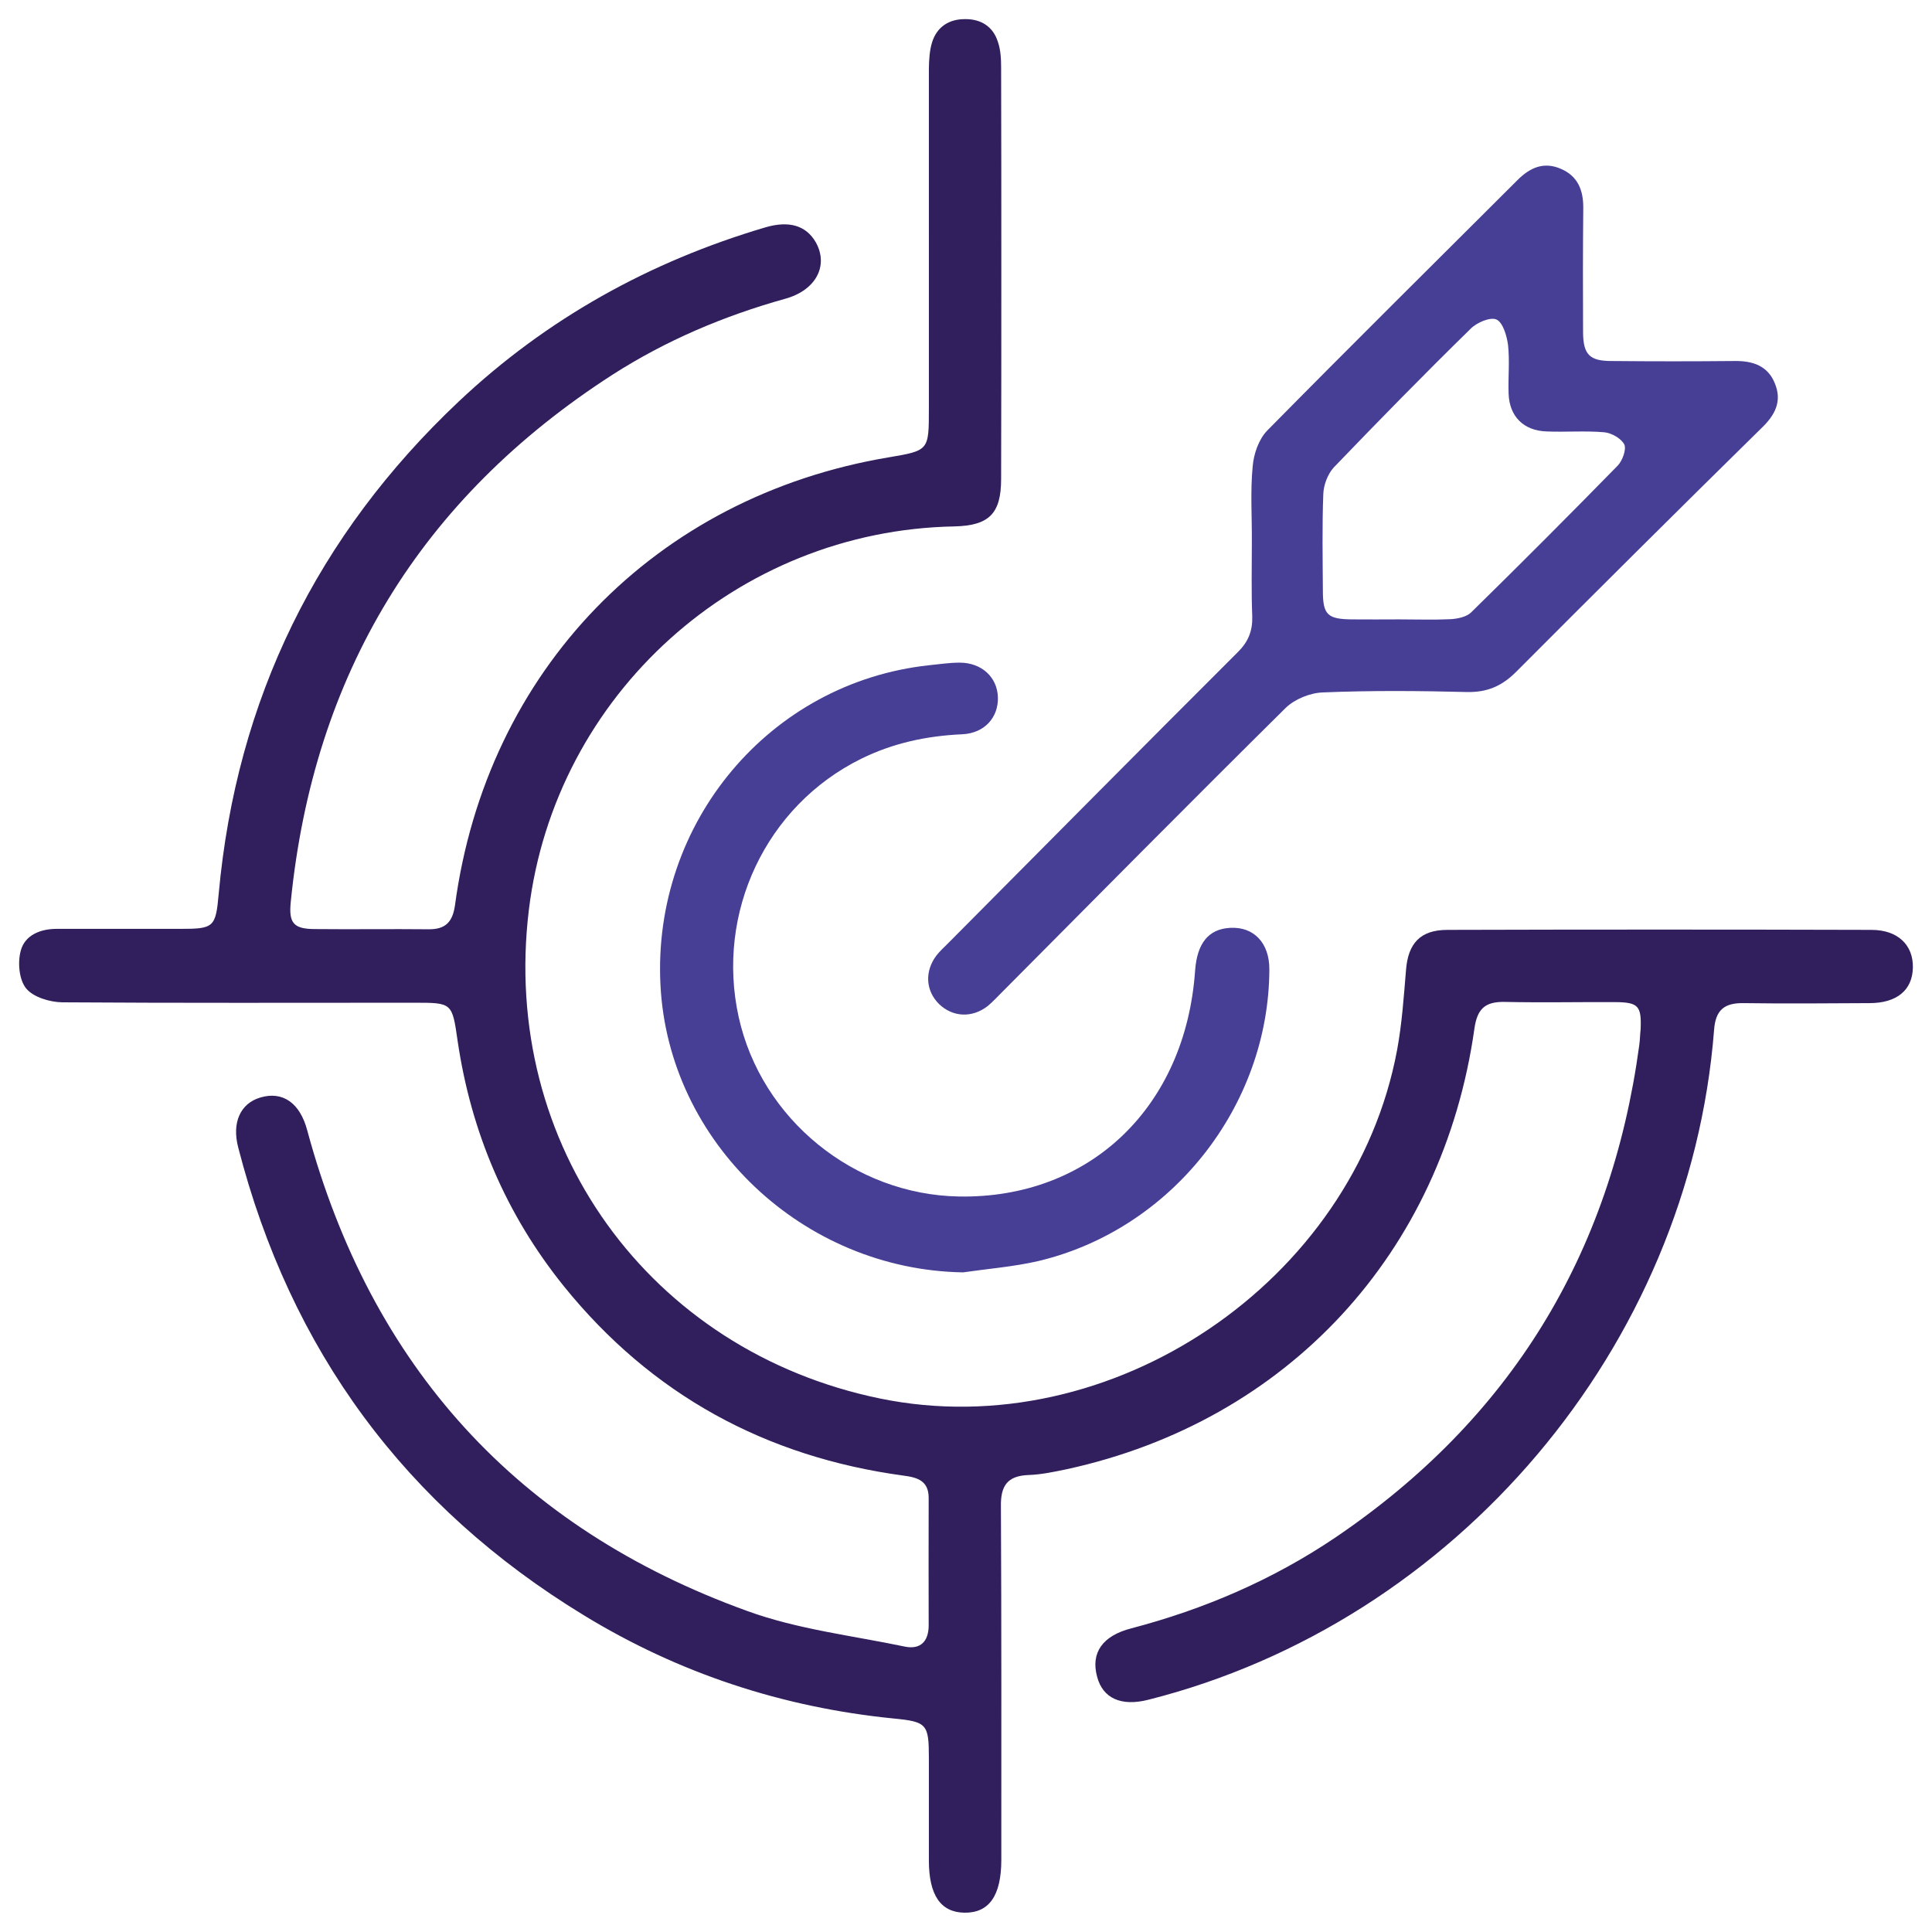
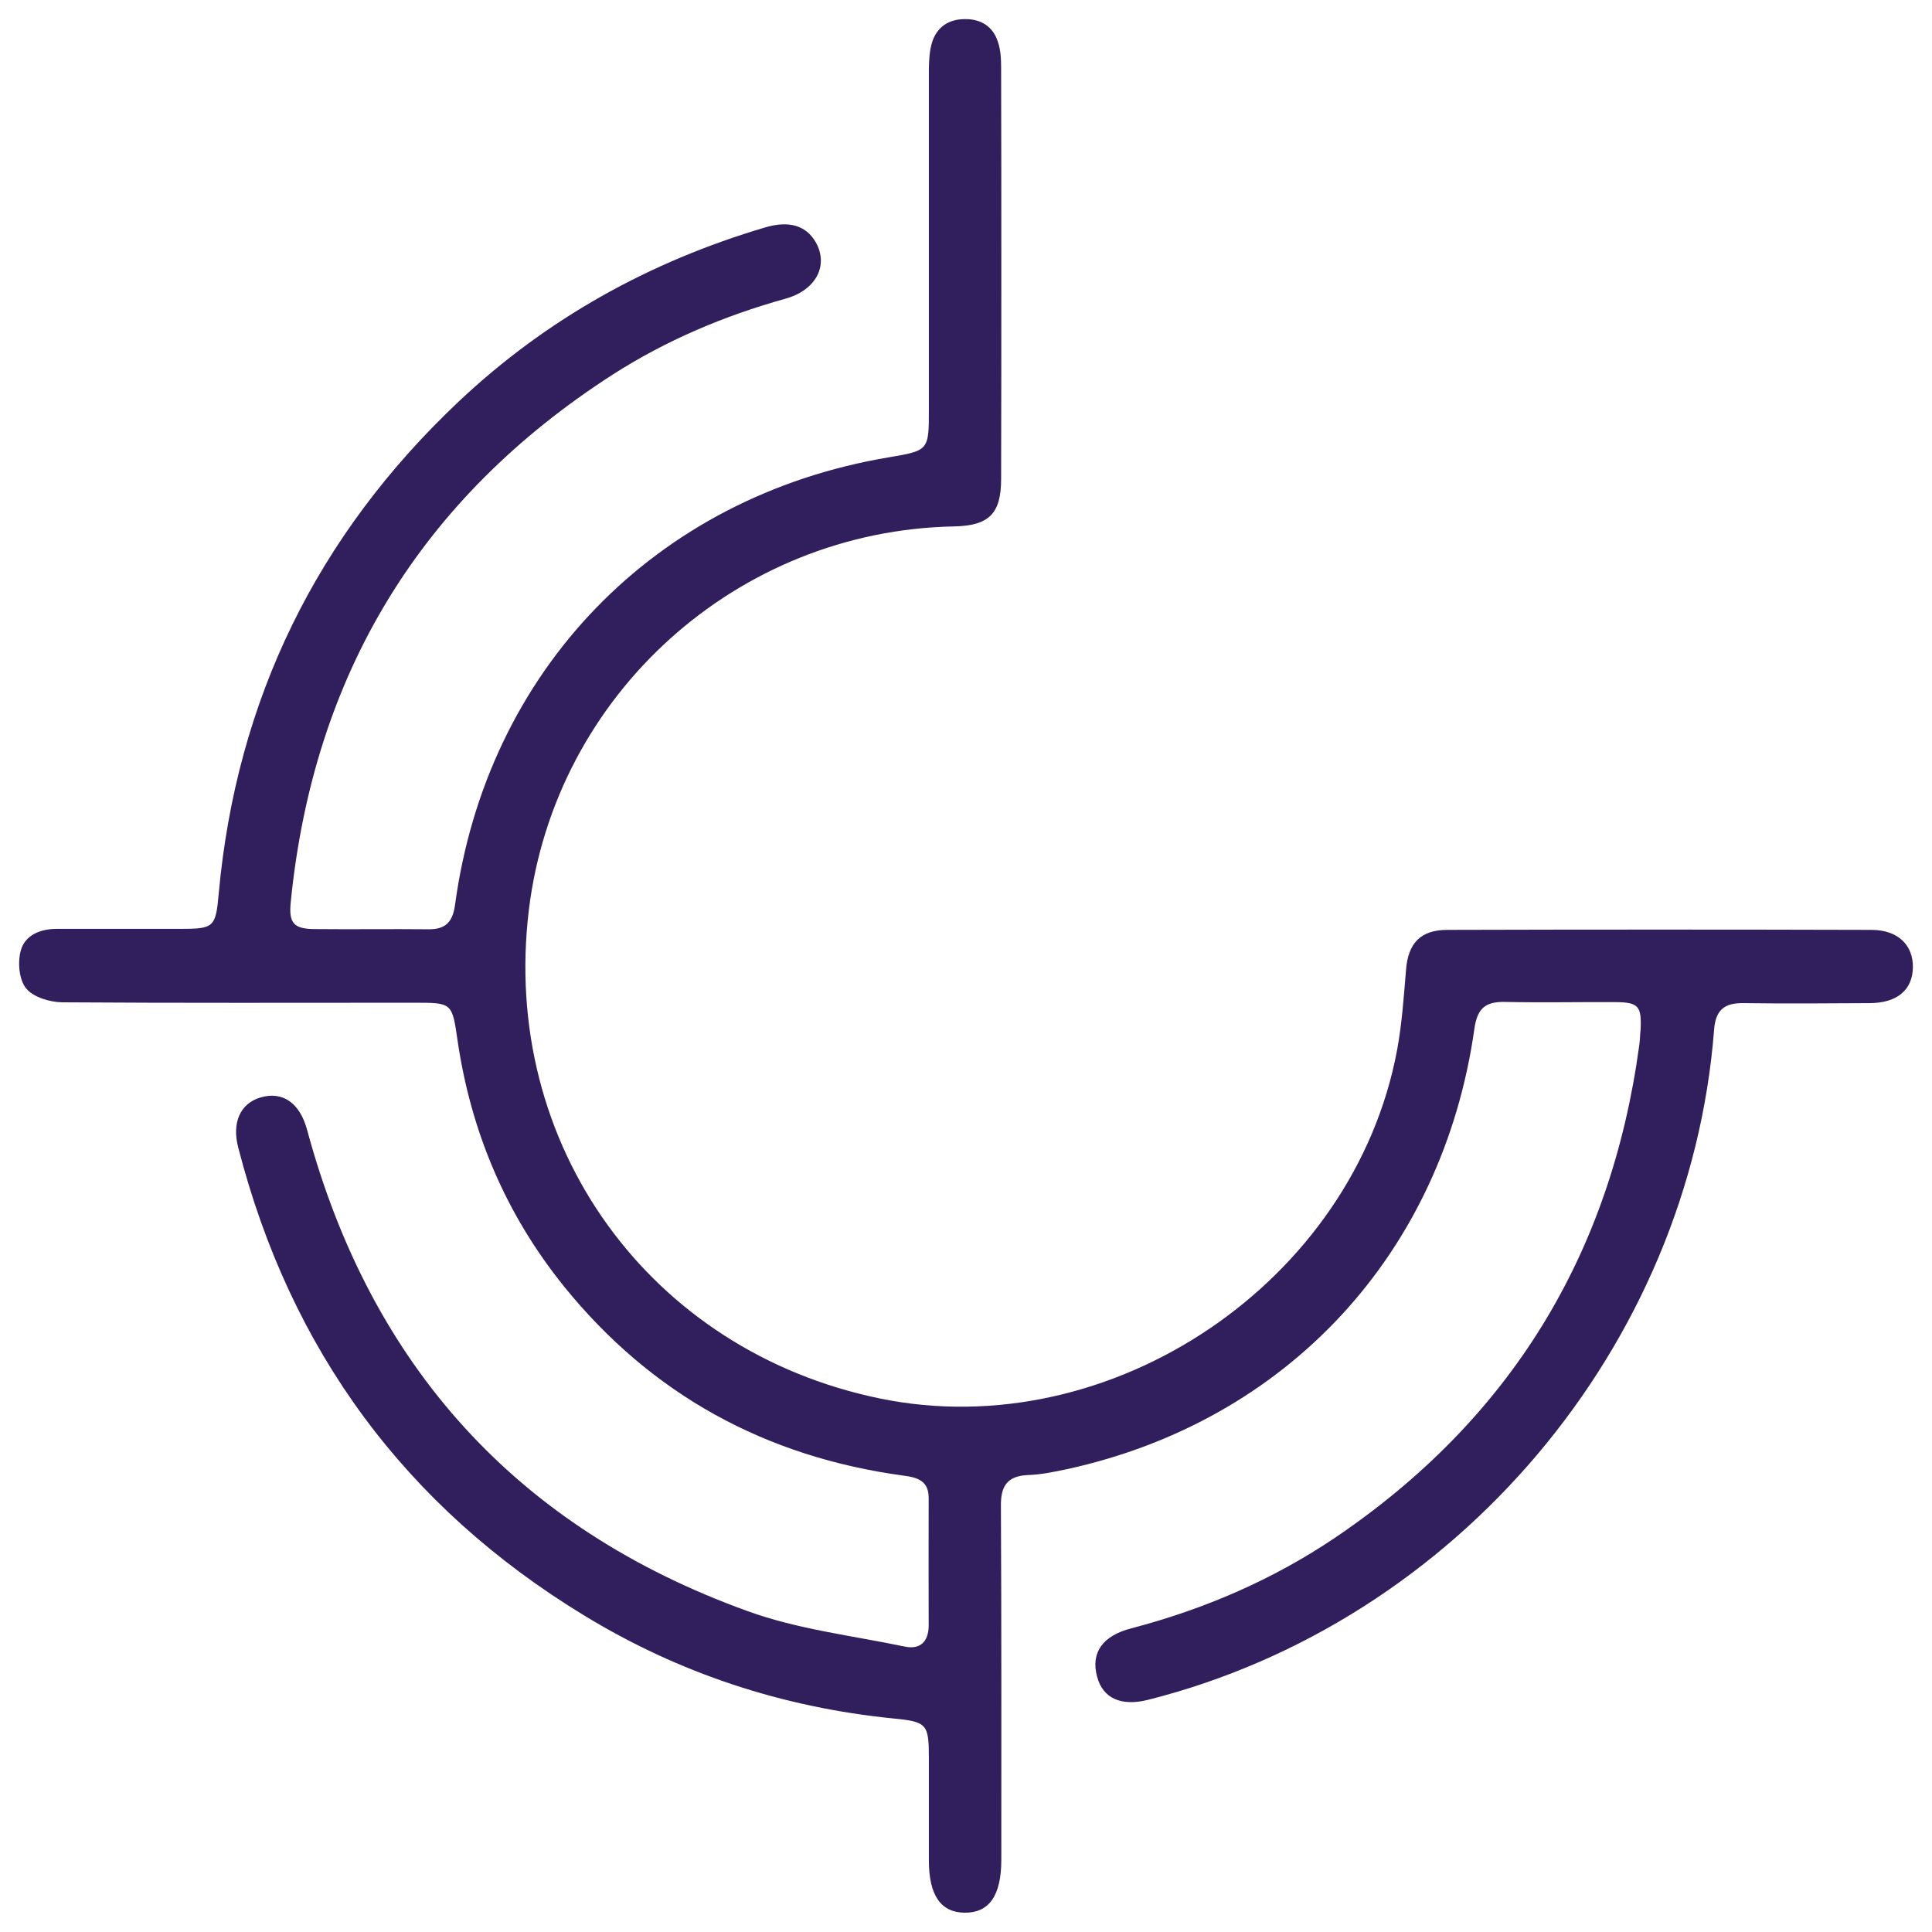
<svg xmlns="http://www.w3.org/2000/svg" version="1.1" id="Layer_1" x="0px" y="0px" viewBox="0 0 96.01 96" style="enable-background:new 0 0 96.01 96;" xml:space="preserve">
  <style type="text/css">
	.st0{fill:#311E5C;}
	.st1{fill:#473F95;}
</style>
  <g>
    <path class="st0" d="M95.06,48.08c-0.02,1.12-0.79,1.77-2.16,1.77c-2.08,0.01-4.16,0.03-6.24,0c-0.98-0.02-1.41,0.35-1.48,1.34   c-1.23,15.73-12.82,29.42-28.12,33.28c-1.34,0.34-2.26-0.07-2.54-1.15c-0.32-1.18,0.26-2.03,1.7-2.4c3.62-0.95,7.02-2.41,10.12-4.5   c8.71-5.89,13.71-14.07,15.12-24.46c0.04-0.27,0.04-0.55,0.07-0.81c0.05-1.15-0.11-1.34-1.23-1.35c-1.84-0.01-3.69,0.03-5.52-0.01   c-0.98-0.02-1.37,0.34-1.51,1.33c-1.58,11.17-9.3,19.5-20.25,21.89c-0.63,0.13-1.27,0.27-1.91,0.29c-1.06,0.04-1.39,0.55-1.37,1.57   c0.03,5.85,0.02,11.7,0.02,17.55c0,1.79-0.61,2.65-1.84,2.63c-1.18-0.02-1.76-0.88-1.76-2.6v-5.1c0-1.67-0.1-1.79-1.75-1.95   c-5.51-0.55-10.66-2.24-15.38-5.12c-8.89-5.41-14.6-13.19-17.19-23.25c-0.33-1.25,0.11-2.2,1.1-2.49c1.11-0.33,1.97,0.27,2.33,1.64   c3.17,11.71,10.43,19.75,21.87,23.88c2.5,0.91,5.21,1.22,7.84,1.77c0.76,0.15,1.16-0.26,1.17-1.03c0-2.12-0.01-4.22,0-6.34   c0.01-0.87-0.55-1.04-1.25-1.13c-6.85-0.93-12.52-4.02-16.87-9.4c-2.88-3.57-4.62-7.66-5.29-12.21c-0.27-1.89-0.27-1.89-2.15-1.89   c-5.82,0-11.66,0.02-17.5-0.02c-0.61-0.01-1.43-0.25-1.79-0.69c-0.35-0.43-0.43-1.28-0.27-1.87c0.2-0.77,0.96-1.09,1.78-1.09h6.14   c1.68,0,1.77-0.07,1.92-1.76c0.88-9.65,4.89-17.81,11.93-24.45c4.36-4.11,9.48-6.95,15.23-8.65c1.19-0.35,2.03-0.09,2.51,0.74   c0.65,1.16,0.01,2.39-1.53,2.81c-3.04,0.85-5.92,2.07-8.57,3.77c-9.55,6.15-14.86,14.9-15.99,26.19c-0.11,1.07,0.14,1.36,1.22,1.36   c1.88,0.02,3.74-0.01,5.62,0.01c0.85,0.01,1.2-0.36,1.32-1.19c1.57-11.67,9.94-20.31,21.54-22.26c2.01-0.34,2.01-0.34,2.01-2.4   V3.41c0.01-0.44,0.03-0.89,0.16-1.31c0.24-0.76,0.83-1.15,1.63-1.15c0.8-0.01,1.4,0.37,1.64,1.13c0.14,0.4,0.16,0.86,0.16,1.3   c0.01,3.37,0.01,6.74,0.01,10.11c0,3.44,0,6.87-0.01,10.31c0,1.73-0.6,2.32-2.33,2.36c-10.79,0.2-19.84,8.35-21.14,19.07   c-1.41,11.65,5.98,21.91,17.46,24.27c11.46,2.35,23.54-5.78,25.69-17.33c0.24-1.3,0.33-2.63,0.44-3.95   c0.1-1.34,0.71-2.01,2.06-2.01c7.02-0.02,14.05-0.02,21.07,0C94.31,46.21,95.08,46.96,95.06,48.08z" />
-     <path class="st1" d="M88.2,19.05c-0.35-0.87-1.09-1.12-1.99-1.11c-2.05,0.02-4.09,0.02-6.14,0c-1.07,0-1.39-0.32-1.4-1.41   c-0.01-2.07-0.01-4.14,0.01-6.22c0-0.86-0.27-1.55-1.09-1.91c-0.87-0.39-1.57-0.07-2.2,0.57c-4.14,4.13-8.3,8.25-12.41,12.42   c-0.43,0.44-0.68,1.17-0.73,1.8c-0.12,1.24-0.03,2.51-0.04,3.76c0,1.23-0.03,2.45,0.02,3.68c0.02,0.73-0.2,1.27-0.73,1.79   c-4.82,4.81-9.61,9.65-14.41,14.48c-0.19,0.19-0.39,0.37-0.56,0.59c-0.59,0.79-0.53,1.75,0.14,2.41c0.68,0.65,1.64,0.7,2.42,0.09   c0.26-0.22,0.49-0.47,0.73-0.71c4.68-4.71,9.35-9.43,14.07-14.1c0.45-0.44,1.22-0.75,1.85-0.77c2.39-0.1,4.78-0.08,7.16-0.02   c1,0.02,1.73-0.29,2.44-1c4.04-4.05,8.09-8.08,12.17-12.09C88.22,20.63,88.57,19.94,88.2,19.05z M80.39,23.14   c-2.4,2.45-4.83,4.89-7.29,7.3c-0.23,0.22-0.67,0.31-1.01,0.33c-0.84,0.04-1.7,0.01-2.55,0.01c-0.79,0-1.56,0.01-2.35,0   c-1.22-0.01-1.45-0.23-1.45-1.42c-0.01-1.59-0.04-3.2,0.02-4.79c0.01-0.46,0.22-1.01,0.52-1.34c2.24-2.33,4.5-4.64,6.81-6.9   c0.31-0.31,0.98-0.59,1.28-0.45c0.32,0.15,0.51,0.81,0.57,1.25c0.09,0.81,0,1.63,0.03,2.44c0.04,1.12,0.74,1.83,1.88,1.87   c0.95,0.04,1.91-0.04,2.86,0.04c0.37,0.03,0.86,0.31,1.01,0.61C80.83,22.33,80.63,22.89,80.39,23.14z" />
-     <path class="st1" d="M63.08,48.19c-0.03,6.78-4.86,12.91-11.49,14.48c-1.22,0.28-2.49,0.38-3.73,0.56   c-7.95-0.13-14.65-6.45-15.04-14.3c-0.4-8.06,5.43-15.01,13.34-15.87c0.5-0.05,1.01-0.13,1.53-0.13c1.09,0,1.87,0.72,1.9,1.72   c0.03,0.99-0.65,1.79-1.78,1.84c-1.77,0.08-3.44,0.44-5.02,1.22c-4.72,2.33-7.23,7.64-6.08,12.84c1.13,5.08,5.74,8.82,10.95,8.91   c6.5,0.11,11.26-4.45,11.73-11.23c0.1-1.36,0.67-2.06,1.73-2.12C62.31,46.04,63.09,46.86,63.08,48.19z" />
  </g>
</svg>